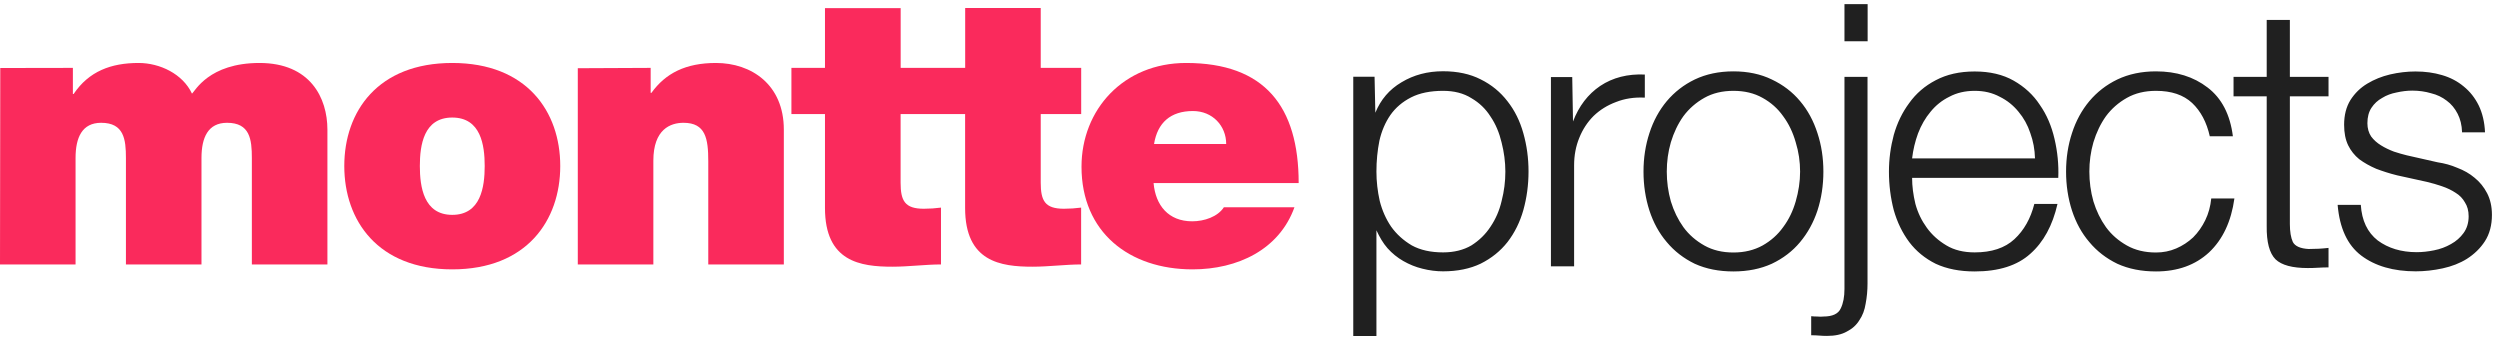
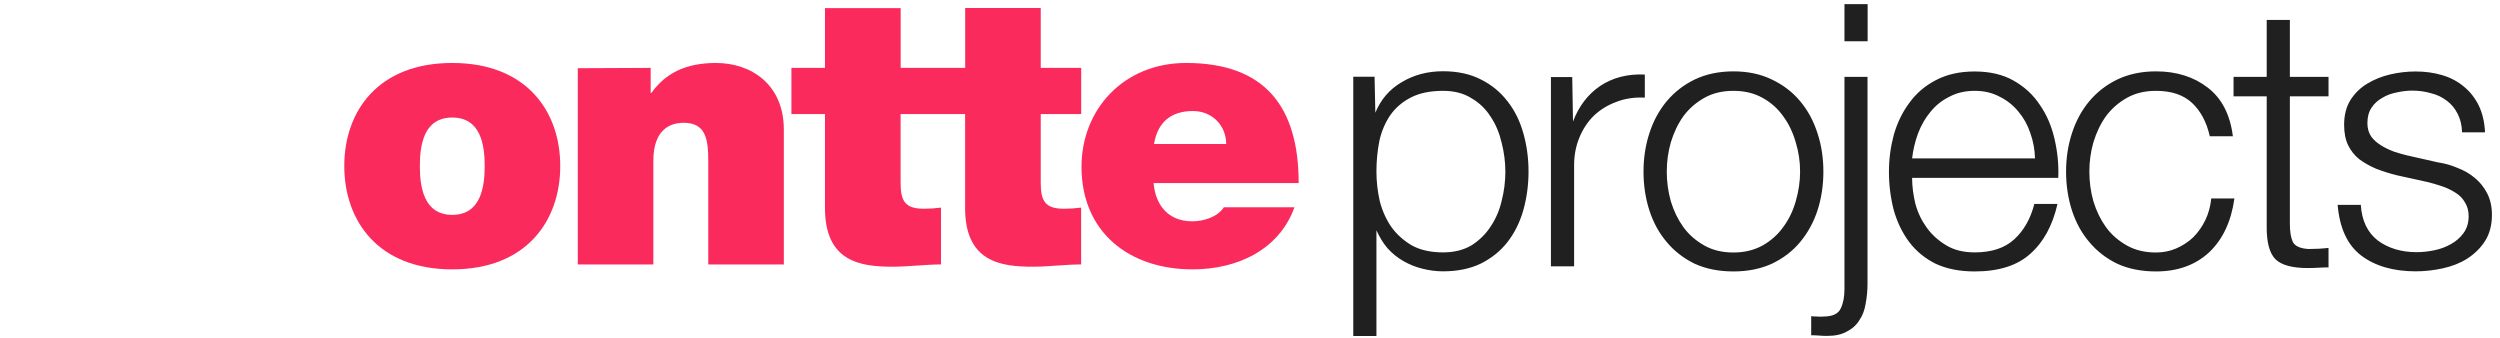
<svg xmlns="http://www.w3.org/2000/svg" width="229" height="31" viewBox="0 0 229 31" fill="none">
  <path d="M225.505 12.121H227.627C227.587 11.179 227.386 10.357 227.054 9.665C226.712 8.973 226.259 8.391 225.676 7.92C225.112 7.449 224.449 7.098 223.684 6.877C222.94 6.657 222.135 6.547 221.26 6.547C220.495 6.547 219.721 6.637 218.936 6.817C218.172 6.998 217.478 7.279 216.844 7.66C216.21 8.04 215.697 8.542 215.295 9.173C214.913 9.795 214.721 10.547 214.721 11.429C214.721 12.171 214.842 12.793 215.094 13.314C215.335 13.805 215.677 14.236 216.11 14.587C216.562 14.918 217.075 15.209 217.659 15.46C218.242 15.68 218.886 15.891 219.58 16.061L222.316 16.663C222.789 16.773 223.251 16.913 223.694 17.064C224.167 17.224 224.579 17.425 224.941 17.665C225.304 17.886 225.585 18.177 225.786 18.538C226.008 18.878 226.128 19.299 226.128 19.811C226.128 20.412 225.967 20.934 225.656 21.355C225.364 21.756 224.982 22.097 224.509 22.357C224.036 22.628 223.523 22.819 222.96 22.929C222.417 23.039 221.894 23.099 221.37 23.099C219.952 23.099 218.765 22.738 217.8 22.026C216.854 21.285 216.341 20.202 216.25 18.768H214.128C214.309 20.894 215.023 22.448 216.291 23.41C217.568 24.373 219.238 24.854 221.28 24.854C222.085 24.854 222.909 24.764 223.744 24.583C224.579 24.403 225.324 24.112 225.967 23.711C226.641 23.28 227.195 22.748 227.617 22.097C228.05 21.425 228.261 20.613 228.261 19.68C228.261 18.919 228.11 18.257 227.818 17.695C227.527 17.134 227.144 16.663 226.672 16.282C226.219 15.901 225.696 15.6 225.082 15.369C224.499 15.119 223.905 14.958 223.292 14.868L220.455 14.226C220.093 14.136 219.701 14.026 219.278 13.886C218.856 13.725 218.453 13.535 218.101 13.314C217.739 13.094 217.437 12.823 217.196 12.502C216.975 12.171 216.854 11.76 216.854 11.289C216.854 10.727 216.975 10.256 217.226 9.875C217.478 9.494 217.8 9.193 218.202 8.973C218.604 8.722 219.047 8.562 219.52 8.472C220.012 8.361 220.495 8.301 220.968 8.301C221.572 8.301 222.145 8.381 222.688 8.542C223.231 8.672 223.704 8.903 224.107 9.213C224.539 9.524 224.871 9.935 225.122 10.427C225.364 10.898 225.505 11.459 225.525 12.111M209.752 7.038V1.824H207.63V7.038H204.592V8.822H207.63V20.693C207.61 22.177 207.881 23.189 208.435 23.751C208.998 24.292 209.984 24.553 211.402 24.553C211.714 24.553 212.036 24.543 212.348 24.523C212.659 24.503 212.981 24.493 213.293 24.493V22.708C212.69 22.779 212.076 22.808 211.472 22.808C210.708 22.768 210.225 22.548 210.024 22.167C209.843 21.766 209.752 21.214 209.752 20.523V8.822H213.293V7.038H209.752ZM202.409 12.482H204.532C204.28 10.487 203.506 8.993 202.208 8.01C200.931 7.028 199.351 6.537 197.49 6.537C196.163 6.537 194.986 6.787 193.95 7.279C192.934 7.77 192.089 8.431 191.385 9.264C190.69 10.096 190.157 11.068 189.795 12.191C189.433 13.294 189.252 14.467 189.252 15.72C189.252 16.974 189.433 18.167 189.795 19.29C190.157 20.392 190.68 21.355 191.385 22.177C192.079 23.009 192.934 23.671 193.95 24.162C194.986 24.633 196.163 24.864 197.49 24.864C199.472 24.864 201.091 24.282 202.349 23.119C203.606 21.936 204.381 20.282 204.672 18.177H202.55C202.48 18.898 202.299 19.56 202.007 20.162C201.715 20.763 201.343 21.295 200.89 21.746C200.438 22.167 199.925 22.508 199.341 22.758C198.758 23.009 198.134 23.129 197.49 23.129C196.474 23.129 195.589 22.919 194.825 22.488C194.06 22.057 193.416 21.505 192.903 20.803C192.411 20.112 192.028 19.33 191.757 18.447C191.505 17.555 191.385 16.643 191.385 15.72C191.385 14.798 191.505 13.906 191.757 13.033C192.028 12.141 192.411 11.339 192.903 10.647C193.416 9.955 194.06 9.394 194.825 8.963C195.589 8.532 196.474 8.321 197.49 8.321C198.909 8.321 200.005 8.692 200.8 9.434C201.584 10.176 202.128 11.189 202.419 12.492M175.149 16.292H188.538C188.588 15.079 188.467 13.896 188.196 12.733C187.924 11.55 187.482 10.507 186.848 9.605C186.244 8.682 185.44 7.95 184.454 7.389C183.468 6.827 182.271 6.547 180.883 6.547C179.495 6.547 178.318 6.817 177.312 7.349C176.326 7.86 175.511 8.562 174.888 9.434C174.254 10.286 173.781 11.259 173.469 12.362C173.178 13.454 173.027 14.577 173.027 15.72C173.027 16.953 173.178 18.127 173.469 19.249C173.781 20.352 174.254 21.325 174.888 22.177C175.521 23.009 176.326 23.671 177.312 24.162C178.328 24.633 179.515 24.864 180.883 24.864C183.086 24.864 184.786 24.322 185.973 23.25C187.19 22.177 188.015 20.653 188.467 18.678H186.345C186.003 20.021 185.399 21.094 184.524 21.906C183.649 22.718 182.432 23.119 180.883 23.119C179.867 23.119 179.002 22.909 178.288 22.478C177.563 22.047 176.97 21.515 176.497 20.863C176.024 20.212 175.672 19.49 175.451 18.678C175.25 17.846 175.149 17.054 175.149 16.292ZM186.415 14.507H175.149C175.24 13.725 175.421 12.963 175.692 12.221C175.984 11.459 176.366 10.798 176.839 10.236C177.312 9.655 177.885 9.193 178.559 8.863C179.233 8.502 180.008 8.321 180.883 8.321C181.758 8.321 182.502 8.502 183.176 8.863C183.85 9.193 184.424 9.655 184.896 10.236C185.369 10.798 185.731 11.449 185.973 12.181C186.244 12.923 186.385 13.695 186.405 14.497M168.953 7.038V26.468C168.953 27.19 168.842 27.781 168.611 28.253C168.39 28.744 167.857 28.994 167.022 28.994C166.861 29.015 166.68 29.015 166.478 28.994C166.277 28.994 166.086 28.985 165.905 28.964V30.709C166.157 30.709 166.398 30.719 166.649 30.739C166.871 30.759 167.112 30.769 167.354 30.769C168.098 30.769 168.701 30.639 169.174 30.368C169.667 30.117 170.049 29.776 170.321 29.325C170.613 28.904 170.804 28.393 170.894 27.811C171.005 27.23 171.065 26.618 171.065 25.967V7.038H168.943H168.953ZM168.953 3.78H171.075V0.381H168.953V3.78ZM158.783 6.537C157.455 6.537 156.279 6.787 155.243 7.279C154.227 7.77 153.382 8.431 152.677 9.264C151.983 10.096 151.45 11.068 151.088 12.191C150.726 13.294 150.545 14.467 150.545 15.72C150.545 16.974 150.726 18.167 151.088 19.29C151.45 20.392 151.973 21.355 152.677 22.177C153.372 23.009 154.227 23.671 155.243 24.162C156.279 24.633 157.455 24.864 158.783 24.864C160.111 24.864 161.278 24.623 162.294 24.162C163.33 23.671 164.195 23.009 164.889 22.177C165.583 21.345 166.116 20.382 166.478 19.29C166.841 18.167 167.022 16.983 167.022 15.72C167.022 14.457 166.841 13.294 166.478 12.191C166.116 11.068 165.593 10.096 164.889 9.264C164.195 8.431 163.33 7.77 162.294 7.279C161.278 6.787 160.111 6.537 158.783 6.537ZM158.783 8.321C159.799 8.321 160.684 8.532 161.449 8.963C162.213 9.384 162.847 9.945 163.34 10.647C163.853 11.339 164.235 12.141 164.487 13.033C164.758 13.906 164.889 14.808 164.889 15.72C164.889 16.633 164.748 17.545 164.487 18.447C164.235 19.32 163.863 20.102 163.34 20.803C162.847 21.495 162.213 22.057 161.449 22.488C160.684 22.909 159.799 23.129 158.783 23.129C157.767 23.129 156.882 22.919 156.118 22.488C155.353 22.057 154.709 21.505 154.196 20.803C153.703 20.112 153.321 19.33 153.05 18.447C152.798 17.555 152.677 16.643 152.677 15.72C152.677 14.798 152.798 13.906 153.05 13.033C153.321 12.141 153.703 11.339 154.196 10.647C154.709 9.955 155.353 9.394 156.118 8.963C156.882 8.532 157.767 8.321 158.783 8.321ZM142.065 7.048V24.393H144.188V15.149C144.188 14.226 144.349 13.394 144.66 12.632C144.972 11.85 145.415 11.179 145.978 10.617C146.562 10.056 147.246 9.635 148.03 9.344C148.815 9.033 149.69 8.893 150.666 8.943V6.827C149.086 6.757 147.728 7.108 146.582 7.87C145.455 8.632 144.63 9.715 144.087 11.128L144.017 7.058H142.065V7.048ZM137.891 15.72C137.891 16.623 137.78 17.515 137.549 18.407C137.348 19.279 137.006 20.061 136.533 20.763C136.08 21.455 135.497 22.026 134.782 22.478C134.068 22.899 133.193 23.119 132.187 23.119C131.061 23.119 130.105 22.909 129.32 22.478C128.556 22.026 127.922 21.455 127.429 20.763C126.957 20.072 126.605 19.279 126.383 18.407C126.182 17.505 126.081 16.613 126.081 15.72C126.081 14.738 126.172 13.795 126.353 12.893C126.554 12.001 126.896 11.209 127.359 10.537C127.832 9.865 128.465 9.324 129.25 8.923C130.035 8.522 131.02 8.321 132.187 8.321C133.203 8.321 134.068 8.542 134.782 8.993C135.507 9.414 136.09 9.975 136.533 10.677C137.006 11.369 137.337 12.171 137.549 13.063C137.77 13.936 137.891 14.818 137.891 15.72ZM123.959 7.048V30.779H126.081V21.094C126.373 21.726 126.685 22.267 127.097 22.738C127.52 23.21 128.003 23.601 128.546 23.911C129.089 24.222 129.673 24.463 130.296 24.613C130.93 24.774 131.554 24.854 132.187 24.854C133.515 24.854 134.662 24.613 135.627 24.152C136.613 23.661 137.438 22.999 138.092 22.167C138.746 21.315 139.229 20.342 139.54 19.239C139.852 18.116 140.013 16.943 140.013 15.71C140.013 14.477 139.852 13.314 139.54 12.211C139.229 11.088 138.746 10.116 138.092 9.284C137.438 8.431 136.623 7.76 135.627 7.268C134.662 6.777 133.515 6.527 132.187 6.527C130.769 6.527 129.501 6.857 128.375 7.539C127.268 8.191 126.474 9.123 125.981 10.326L125.91 7.028H123.959V7.048Z" fill="#202020" />
-   <path d="M0 24.224H6.921V14.475C6.921 12.6 7.516 11.248 9.265 11.248C11.363 11.248 11.535 12.776 11.535 14.475V24.224H18.456V14.475C18.456 12.6 19.051 11.248 20.8 11.248C22.898 11.248 23.07 12.776 23.07 14.475V24.224H29.991V11.875C29.991 8.964 28.421 5.768 23.77 5.768C19.119 5.768 17.861 8.368 17.585 8.575C16.744 6.772 14.646 5.768 12.689 5.768C10.173 5.768 8.142 6.529 6.743 8.611H6.676V6.218L0.025 6.23L0 24.224Z" fill="#FA2A5C" />
  <path d="M44.398 15.206C44.398 17.111 44.048 19.681 41.428 19.681C38.808 19.681 38.458 17.111 38.458 15.206C38.458 13.3 38.808 10.767 41.428 10.767C44.048 10.767 44.398 13.3 44.398 15.206ZM51.319 15.206C51.319 10.213 48.245 5.768 41.428 5.768C34.611 5.768 31.537 10.207 31.537 15.206C31.537 20.205 34.611 24.674 41.428 24.674C48.245 24.674 51.319 20.199 51.319 15.206Z" fill="#FA2A5C" />
  <path d="M52.926 24.224H59.847V14.719C59.847 11.838 61.418 11.248 62.608 11.248C64.639 11.248 64.878 12.703 64.878 14.785V24.224H71.799V11.875C71.799 7.747 68.829 5.768 65.578 5.768C62.816 5.768 60.964 6.705 59.669 8.508H59.601V6.218L52.926 6.249V24.224Z" fill="#FA2A5C" />
  <path d="M118.958 16.764C118.958 9.756 115.848 5.768 108.644 5.768C102.913 5.768 99.066 10.036 99.066 15.273C99.066 21.276 103.435 24.674 109.239 24.674C113.363 24.674 117.173 22.872 118.572 18.987H112.105C111.546 19.852 110.319 20.272 109.203 20.272C107.037 20.272 105.846 18.816 105.668 16.77H118.952L118.958 16.764ZM105.711 13.19C106.024 11.248 107.215 10.17 109.276 10.17C111.062 10.17 112.319 11.522 112.319 13.19H105.711Z" fill="#FA2A5C" />
-   <path d="M82.501 0.732V6.218H88.41V0.732H95.331V6.218H99.037V10.45H95.331V16.728C95.331 18.396 95.718 19.121 97.46 19.121C97.988 19.121 98.509 19.084 99.031 19.017V24.223C97.632 24.223 96.061 24.43 94.589 24.43C91.65 24.43 88.404 23.98 88.404 19.054V10.45H82.495V16.728C82.495 18.396 82.882 19.121 84.624 19.121C85.146 19.121 85.674 19.084 86.195 19.017V24.223C84.796 24.223 83.225 24.43 81.753 24.43C78.814 24.43 75.568 23.98 75.568 19.054V10.45H72.494V6.218H75.568V0.744H82.489L82.501 0.732Z" fill="#FA2A5C" />
+   <path d="M82.501 0.732V6.218H88.41V0.732H95.331V6.218H99.037V10.45H95.331V16.728C95.331 18.396 95.718 19.121 97.46 19.121C97.988 19.121 98.509 19.084 99.031 19.017V24.223C97.632 24.223 96.061 24.43 94.589 24.43C91.65 24.43 88.404 23.98 88.404 19.054V10.45H82.495V16.728C82.495 18.396 82.882 19.121 84.624 19.121C85.146 19.121 85.674 19.084 86.195 19.017V24.223C84.796 24.223 83.225 24.43 81.753 24.43C78.814 24.43 75.568 23.98 75.568 19.054V10.45H72.494V6.218H75.568V0.744H82.489L82.501 0.732" fill="#FA2A5C" />
</svg>